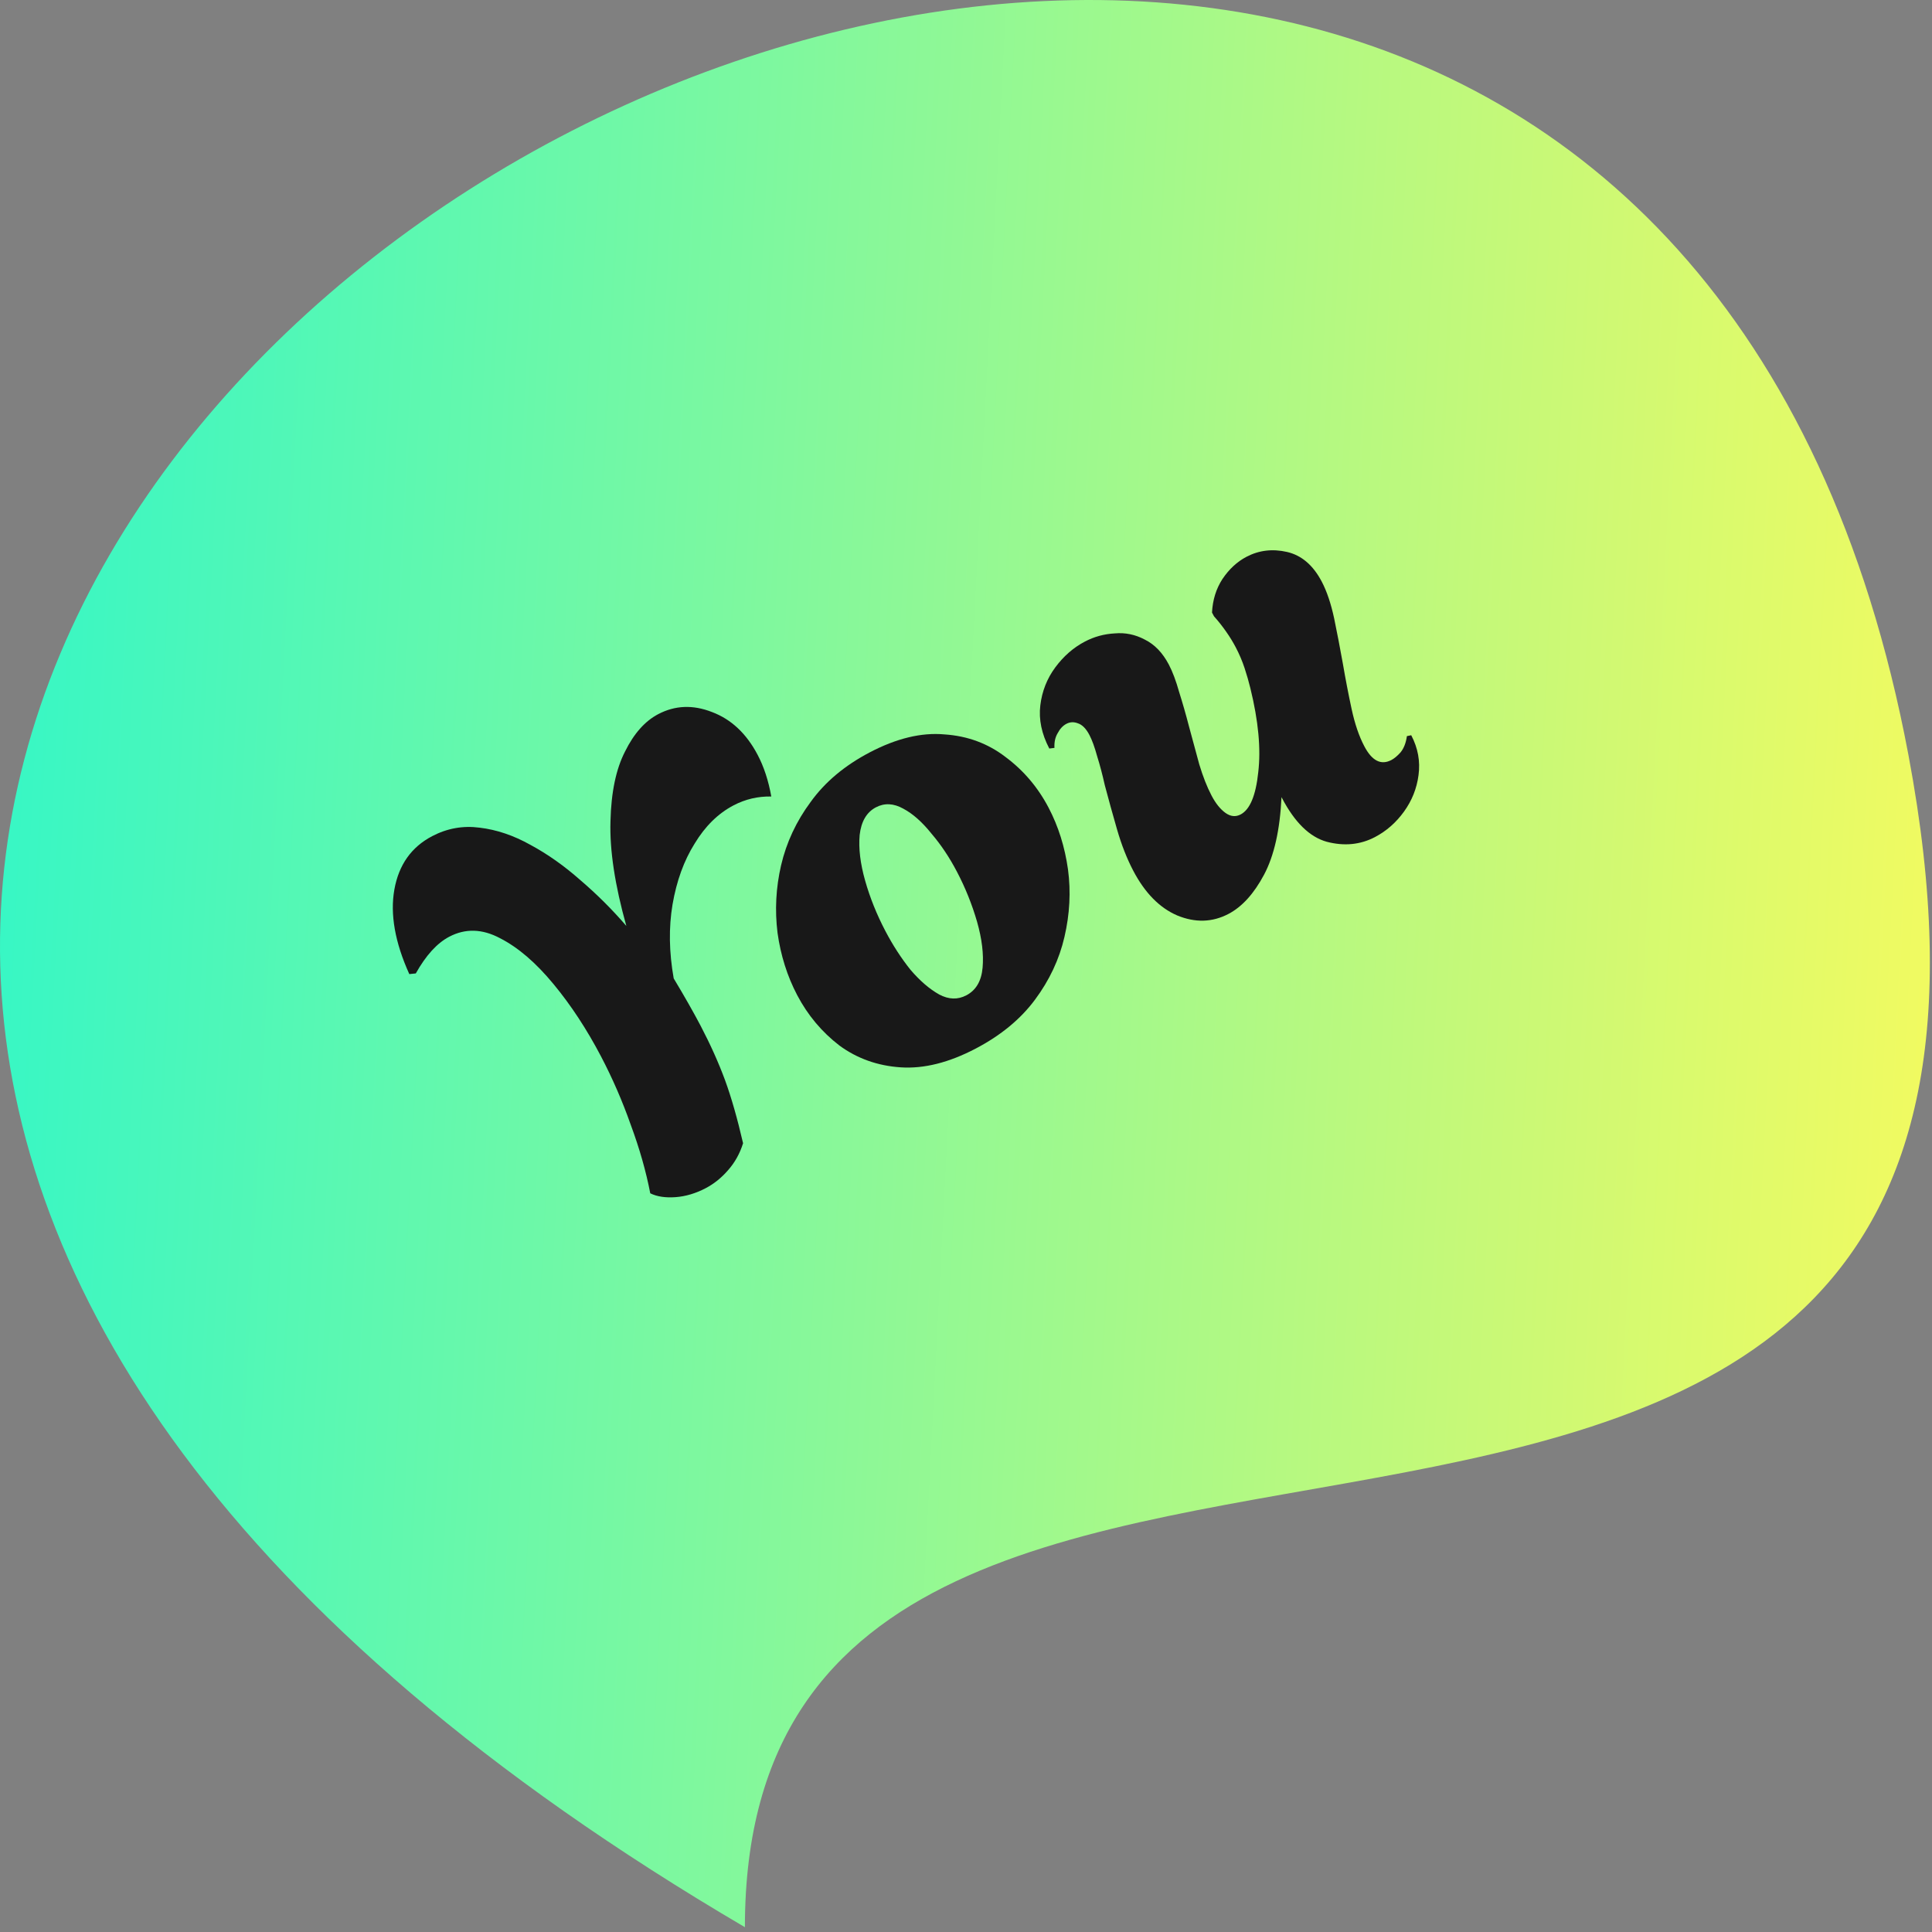
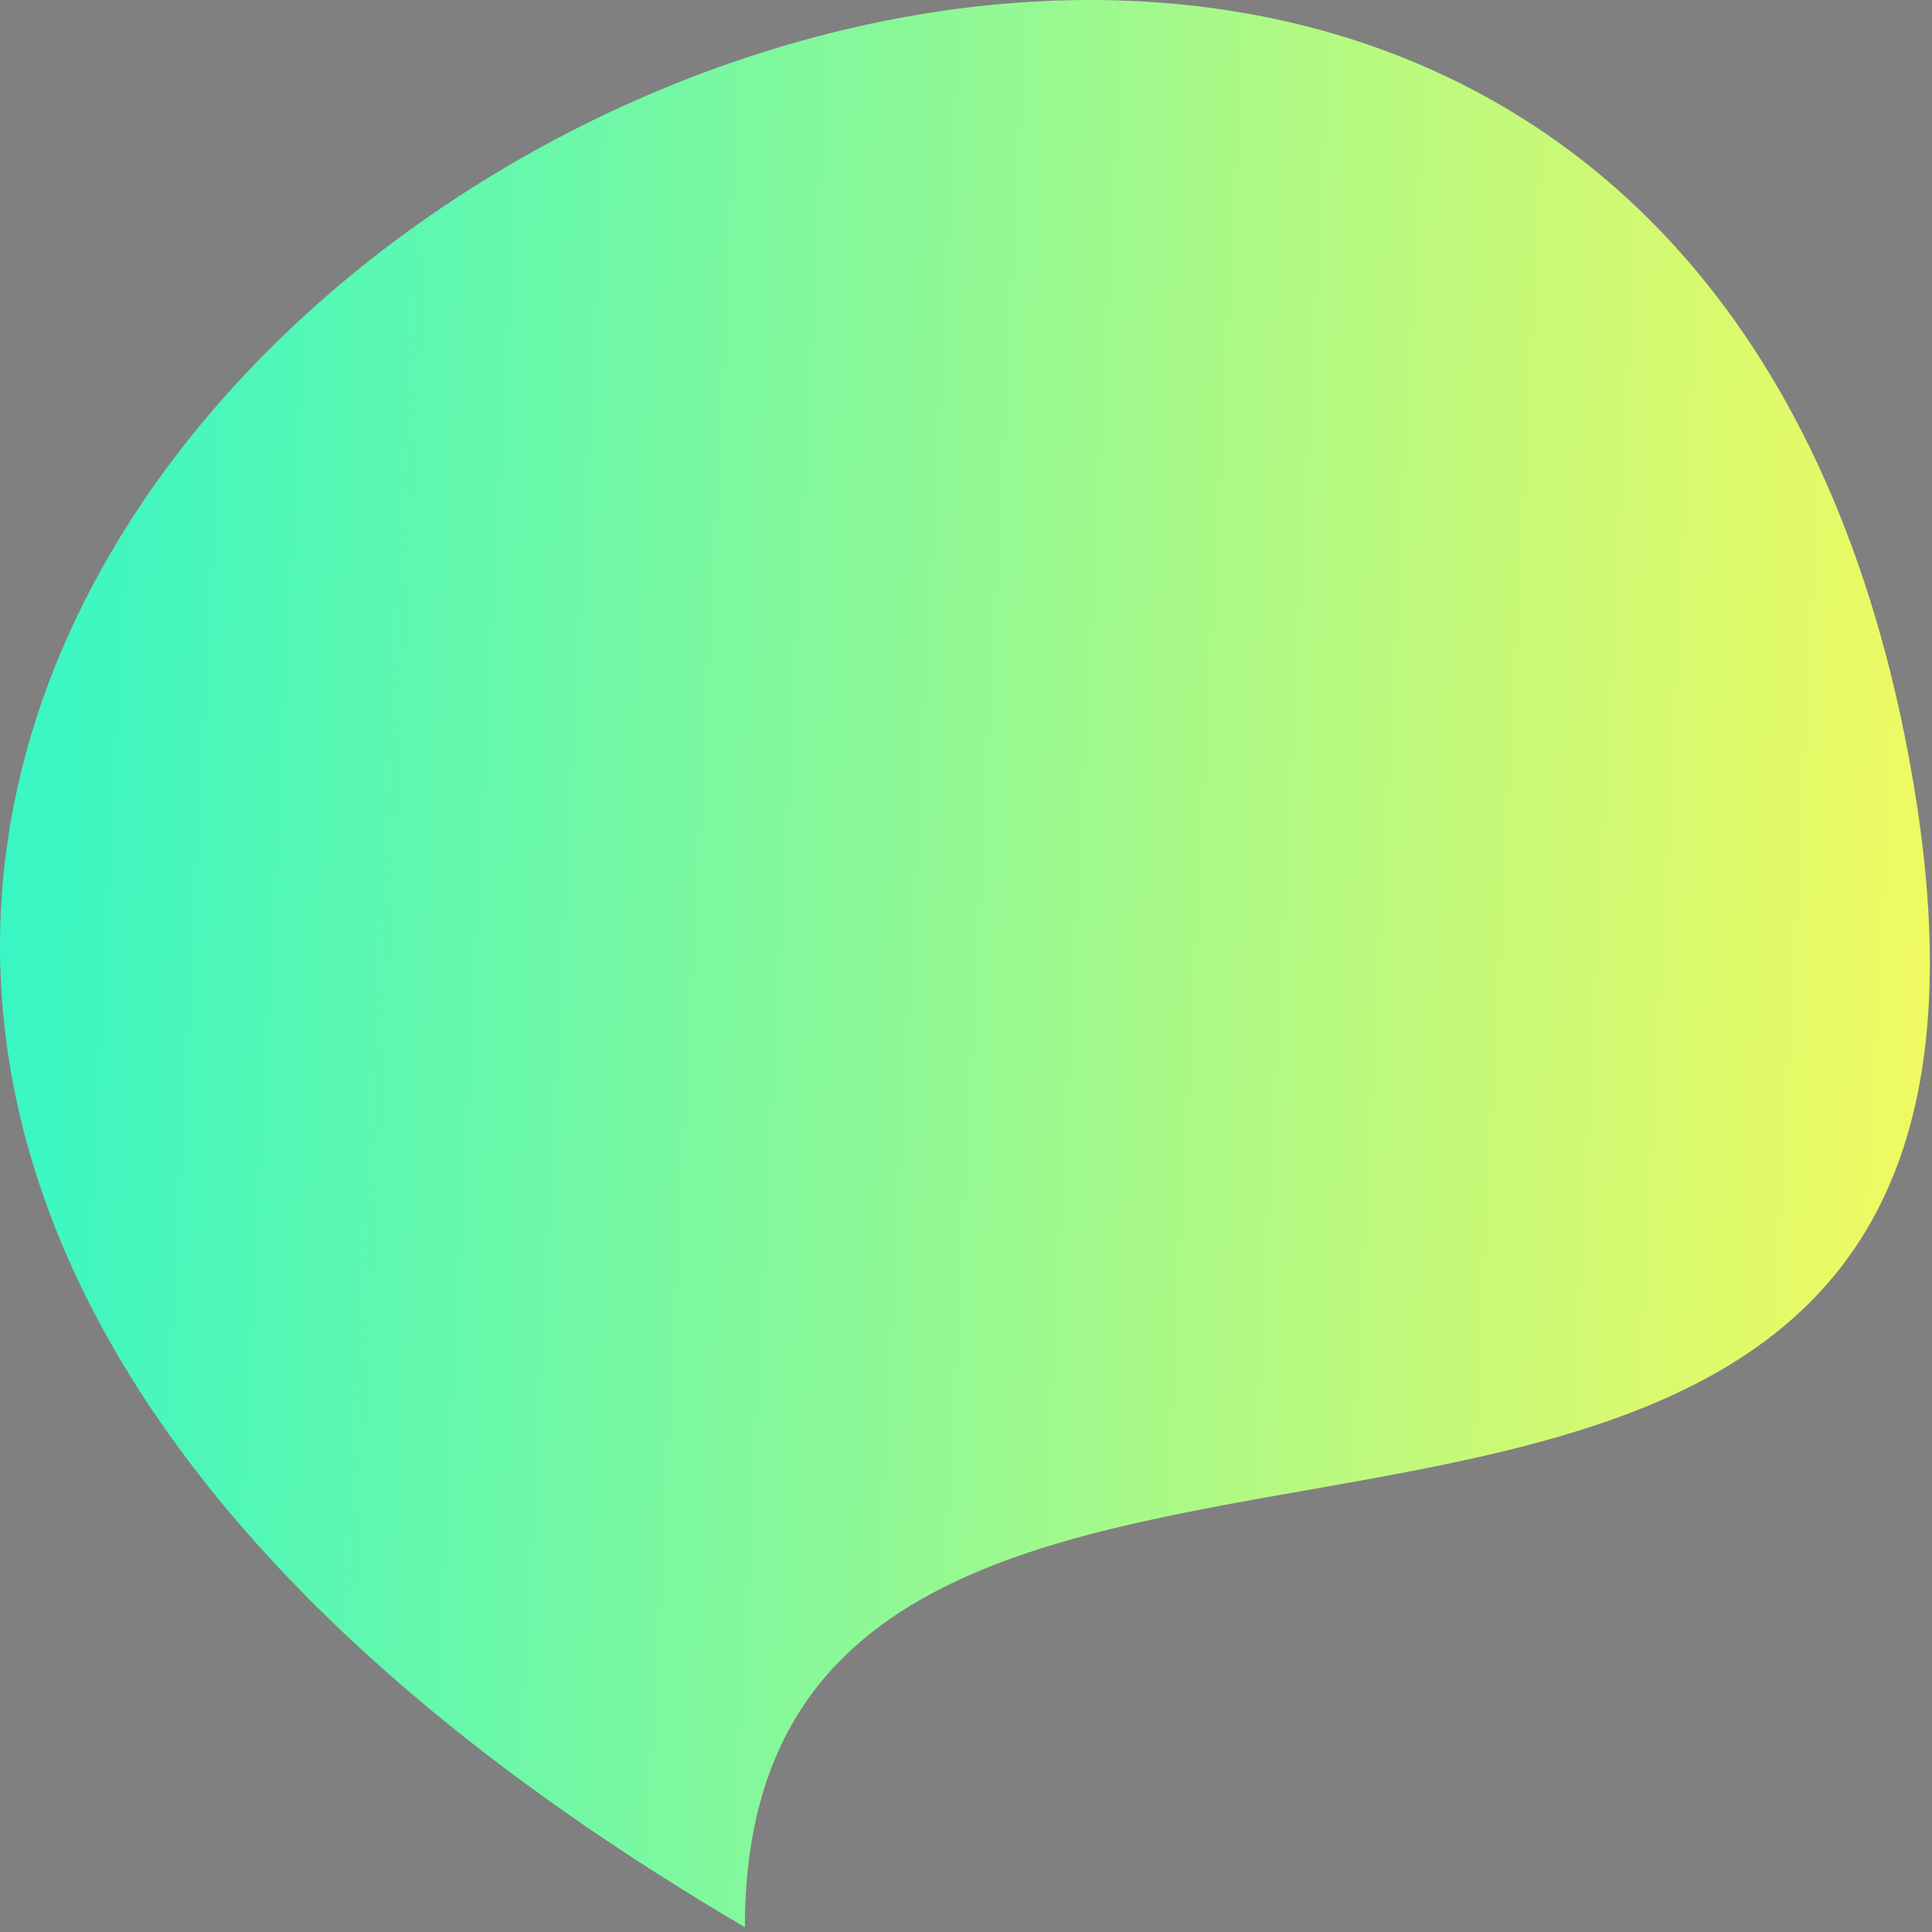
<svg xmlns="http://www.w3.org/2000/svg" width="96" height="96" viewBox="0 0 96 96" fill="none">
  <rect x="0" y="0" width="96" height="96" fill="#808080" stroke="none" />
  <path d="M37.014 95.761C37.014 58.299 105.152 92.383 94.829 37.515C78.366 -49.997 -66.552 35.001 37.014 95.761Z" fill="url(#paint0_linear_1990_3765)" />
-   <path d="M35.067 59.039C34.569 59.3 34.069 59.449 33.567 59.486C33.065 59.523 32.646 59.459 32.311 59.295C32.101 58.203 31.778 57.069 31.342 55.892C30.924 54.706 30.43 53.571 29.861 52.486C29.152 51.135 28.365 49.938 27.501 48.895C26.627 47.835 25.741 47.075 24.843 46.617C23.963 46.149 23.123 46.125 22.323 46.545C21.718 46.862 21.164 47.47 20.661 48.369L20.338 48.402C19.625 46.826 19.378 45.426 19.596 44.2C19.815 42.974 20.44 42.091 21.471 41.55C22.218 41.158 23.005 41.017 23.834 41.127C24.68 41.227 25.52 41.512 26.356 41.98C27.209 42.44 28.038 43.025 28.842 43.737C29.663 44.439 30.424 45.197 31.122 46.009C30.552 43.973 30.29 42.24 30.334 40.812C30.368 39.365 30.611 38.206 31.061 37.336C31.501 36.447 32.05 35.83 32.708 35.485C33.544 35.047 34.432 35.011 35.373 35.379C36.332 35.737 37.092 36.45 37.651 37.517C37.959 38.103 38.184 38.791 38.325 39.578C37.66 39.564 37.034 39.711 36.447 40.019C35.683 40.42 35.04 41.052 34.518 41.915C33.986 42.761 33.62 43.769 33.418 44.941C33.225 46.085 33.244 47.31 33.476 48.617C34.015 49.514 34.461 50.3 34.816 50.975C35.3 51.9 35.704 52.799 36.027 53.673C36.34 54.529 36.638 55.574 36.923 56.807C36.762 57.322 36.511 57.772 36.168 58.156C35.843 58.53 35.476 58.825 35.067 59.039Z" fill="#181818" />
-   <path d="M48.486 52.101C47.153 52.801 45.911 53.112 44.76 53.036C43.609 52.96 42.591 52.598 41.708 51.95C40.832 51.276 40.134 50.441 39.611 49.446C39.117 48.503 38.791 47.472 38.635 46.353C38.496 45.224 38.555 44.105 38.812 42.995C39.077 41.859 39.569 40.807 40.286 39.841C40.994 38.858 41.971 38.039 43.215 37.386C44.549 36.687 45.786 36.389 46.929 36.492C48.08 36.569 49.093 36.944 49.968 37.618C50.861 38.283 51.574 39.123 52.105 40.136C52.59 41.061 52.911 42.083 53.068 43.202C53.215 44.304 53.156 45.423 52.891 46.56C52.634 47.669 52.147 48.707 51.429 49.673C50.712 50.639 49.731 51.448 48.486 52.101ZM48.017 49.457C48.497 49.205 48.767 48.746 48.825 48.08C48.884 47.415 48.793 46.658 48.552 45.809C48.302 44.943 47.967 44.11 47.547 43.31C47.174 42.599 46.753 41.969 46.284 41.422C45.824 40.847 45.358 40.434 44.886 40.183C44.405 39.914 43.951 39.891 43.524 40.115C43.062 40.358 42.793 40.816 42.716 41.491C42.657 42.157 42.748 42.914 42.989 43.762C43.23 44.611 43.565 45.444 43.994 46.262C44.367 46.973 44.784 47.616 45.244 48.191C45.713 48.738 46.188 49.147 46.669 49.416C47.141 49.667 47.59 49.681 48.017 49.457Z" fill="#181818" />
-   <path d="M61.042 45.412C60.242 45.832 59.394 45.858 58.497 45.489C57.619 45.111 56.891 44.371 56.312 43.268C55.995 42.664 55.726 41.978 55.504 41.21C55.283 40.442 55.08 39.709 54.896 39.012C54.778 38.485 54.652 38.007 54.517 37.578C54.392 37.123 54.264 36.771 54.133 36.522C53.965 36.202 53.773 36.008 53.556 35.94C53.357 35.863 53.169 35.872 52.991 35.965C52.813 36.058 52.668 36.214 52.555 36.431C52.434 36.631 52.38 36.875 52.395 37.162L52.139 37.194C51.757 36.465 51.608 35.749 51.693 35.047C51.778 34.345 52.026 33.716 52.438 33.16C52.849 32.605 53.339 32.177 53.908 31.879C54.37 31.636 54.866 31.501 55.395 31.473C55.915 31.427 56.411 31.529 56.883 31.78C57.373 32.022 57.771 32.437 58.079 33.023C58.266 33.379 58.436 33.834 58.591 34.387C58.763 34.932 58.927 35.503 59.082 36.102C59.247 36.718 59.416 37.344 59.59 37.978C59.773 38.585 59.976 39.102 60.2 39.529C60.405 39.92 60.635 40.207 60.89 40.391C61.145 40.574 61.397 40.601 61.646 40.47C62.108 40.228 62.4 39.531 62.521 38.379C62.66 37.218 62.53 35.824 62.13 34.197C62.052 33.875 61.955 33.54 61.841 33.192C61.726 32.844 61.58 32.502 61.403 32.164C61.263 31.897 61.105 31.64 60.93 31.392C60.745 31.126 60.543 30.869 60.322 30.622L60.224 30.436C60.257 29.806 60.43 29.251 60.744 28.769C61.076 28.277 61.473 27.91 61.935 27.668C62.557 27.341 63.229 27.261 63.951 27.426C64.672 27.592 65.248 28.084 65.677 28.901C65.929 29.381 66.134 29.988 66.292 30.721C66.44 31.437 66.585 32.188 66.726 32.976C66.858 33.746 67.003 34.497 67.161 35.23C67.319 35.964 67.528 36.579 67.79 37.077C68.172 37.806 68.621 38.035 69.137 37.765C69.279 37.69 69.429 37.566 69.587 37.392C69.754 37.191 69.861 36.92 69.908 36.578L70.123 36.533C70.459 37.173 70.579 37.835 70.485 38.52C70.399 39.177 70.159 39.779 69.766 40.325C69.372 40.872 68.891 41.294 68.322 41.593C67.593 41.975 66.796 42.054 65.929 41.828C65.08 41.593 64.339 40.871 63.705 39.662L63.677 39.609C63.601 41.236 63.311 42.521 62.809 43.465C62.306 44.409 61.717 45.058 61.042 45.412Z" fill="#181818" />
  <defs>
    <linearGradient id="paint0_linear_1990_3765" x1="-1.287" y1="-5.77014e-07" x2="101.015" y2="5.304" gradientUnits="userSpaceOnUse">
      <stop stop-color="#31F7C8" />
      <stop offset="1" stop-color="#F6FA5E" />
    </linearGradient>
  </defs>
</svg>